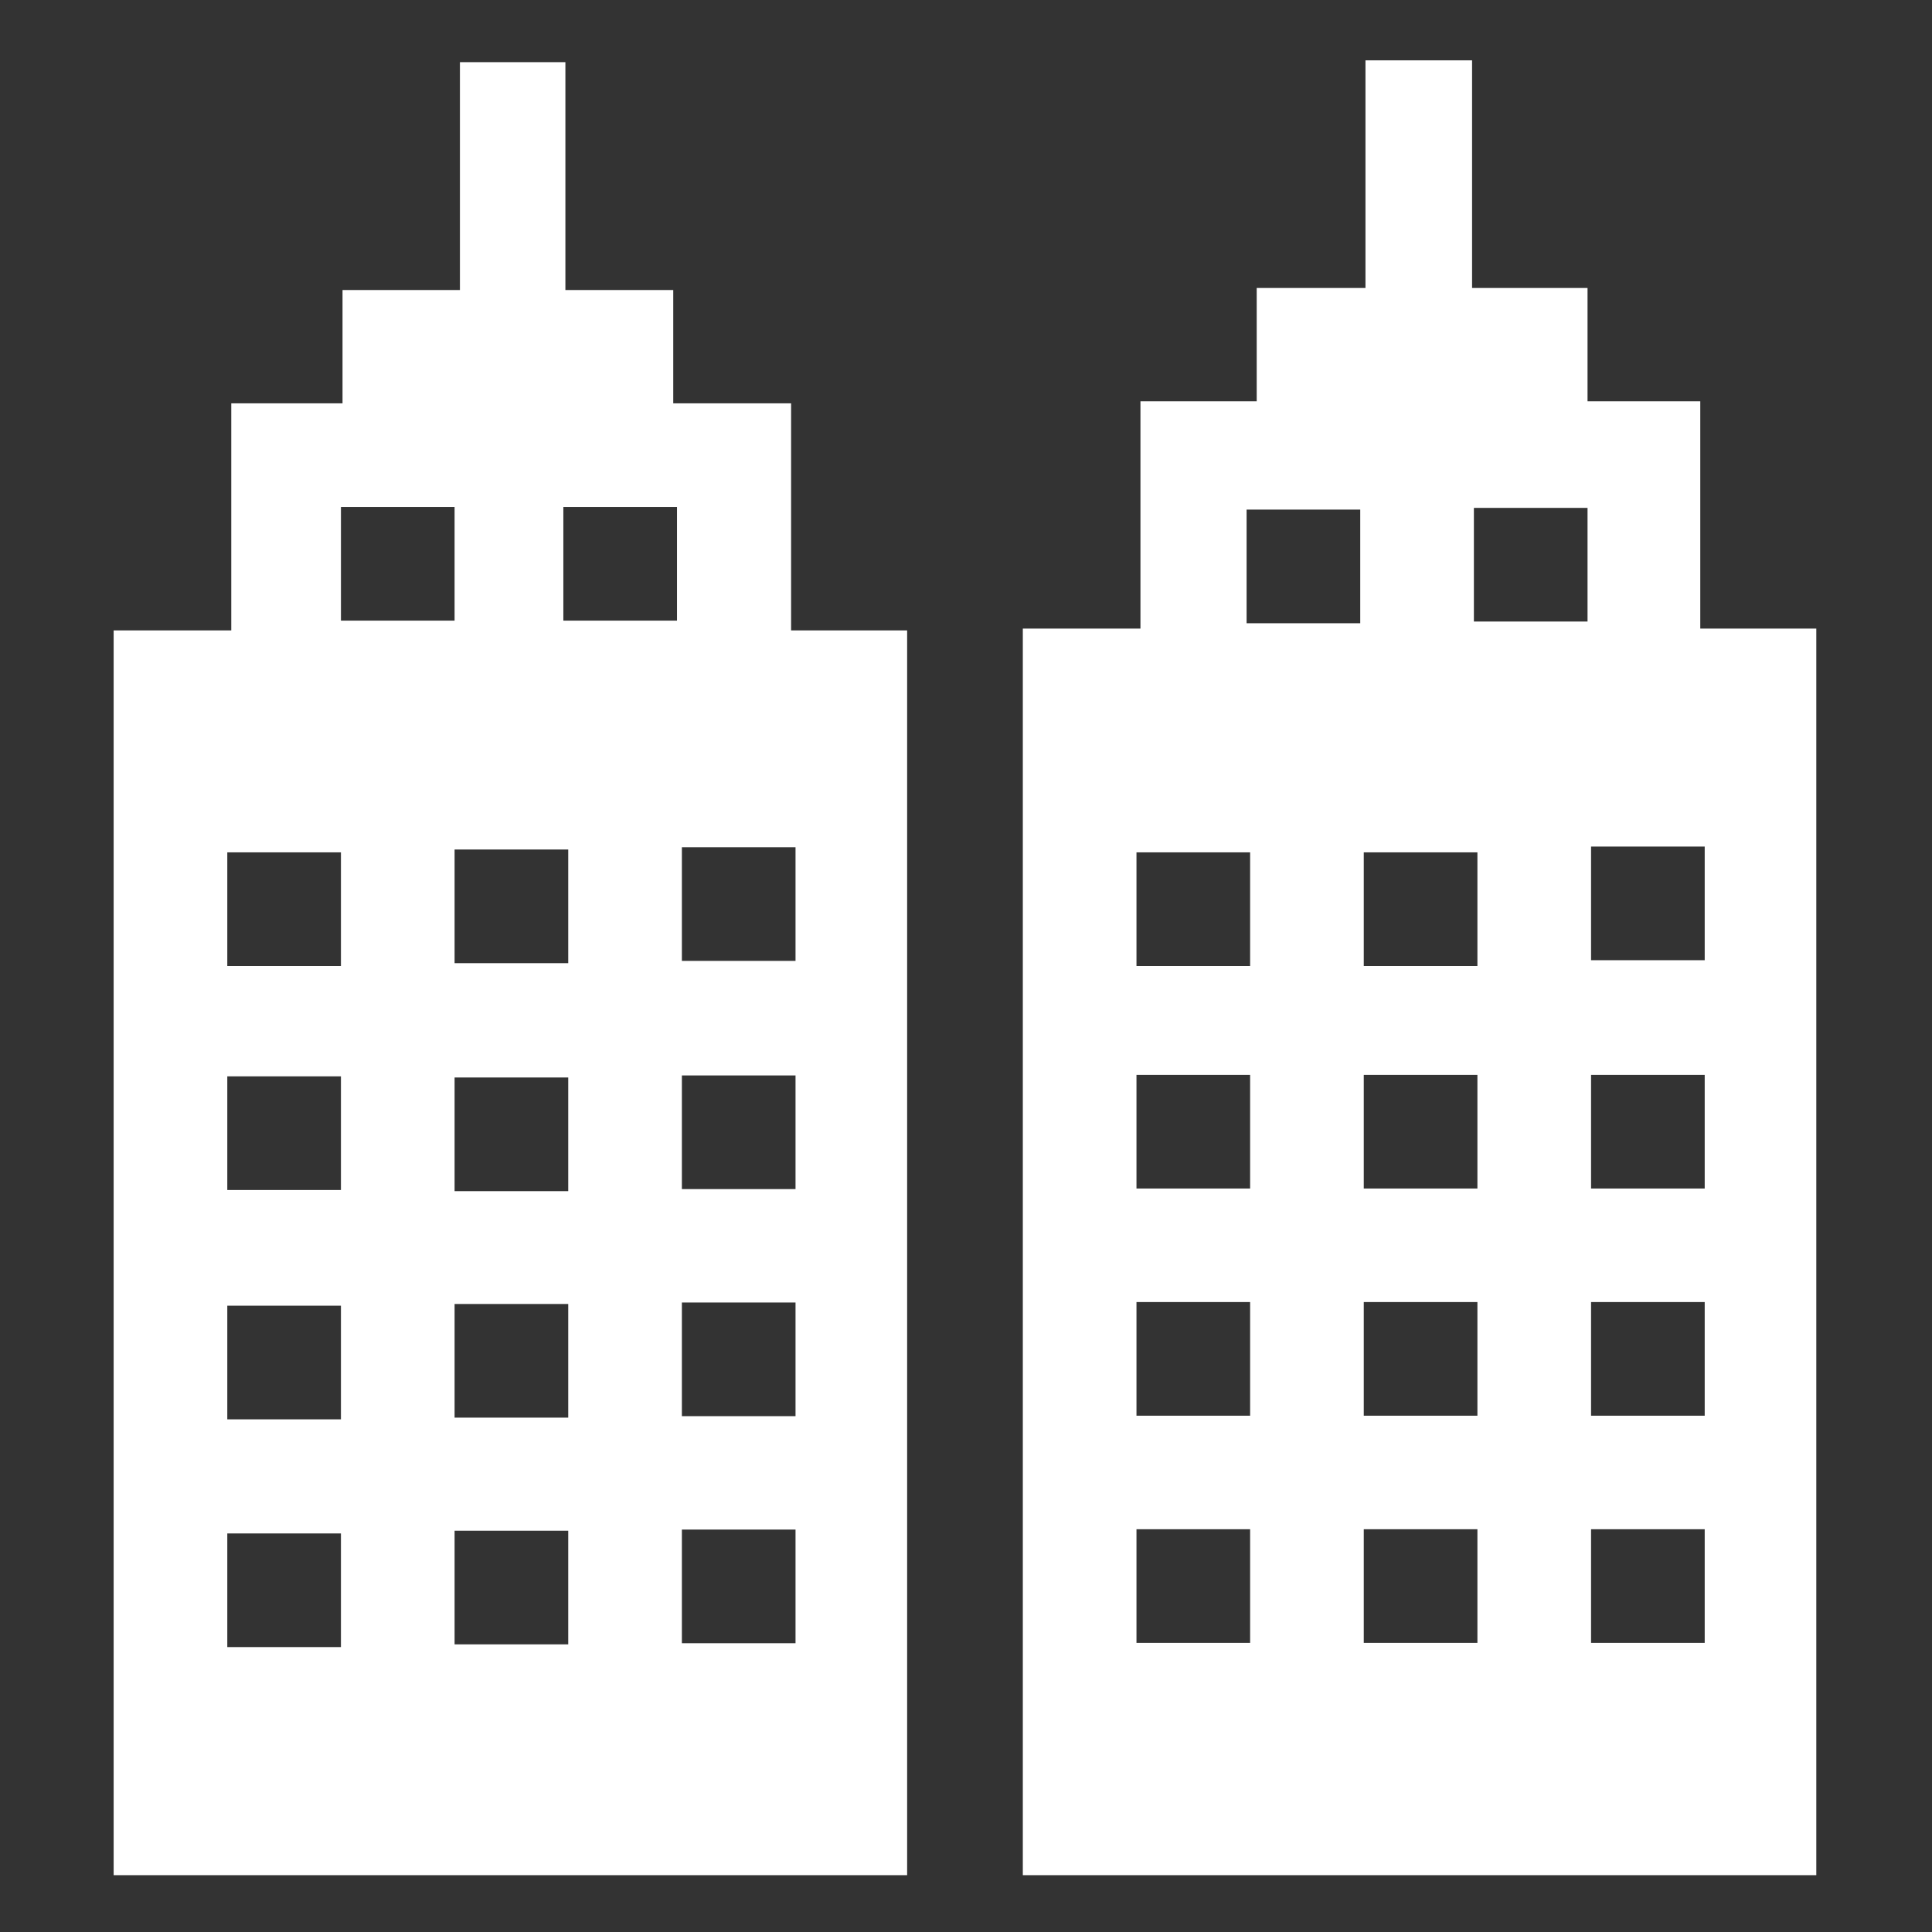
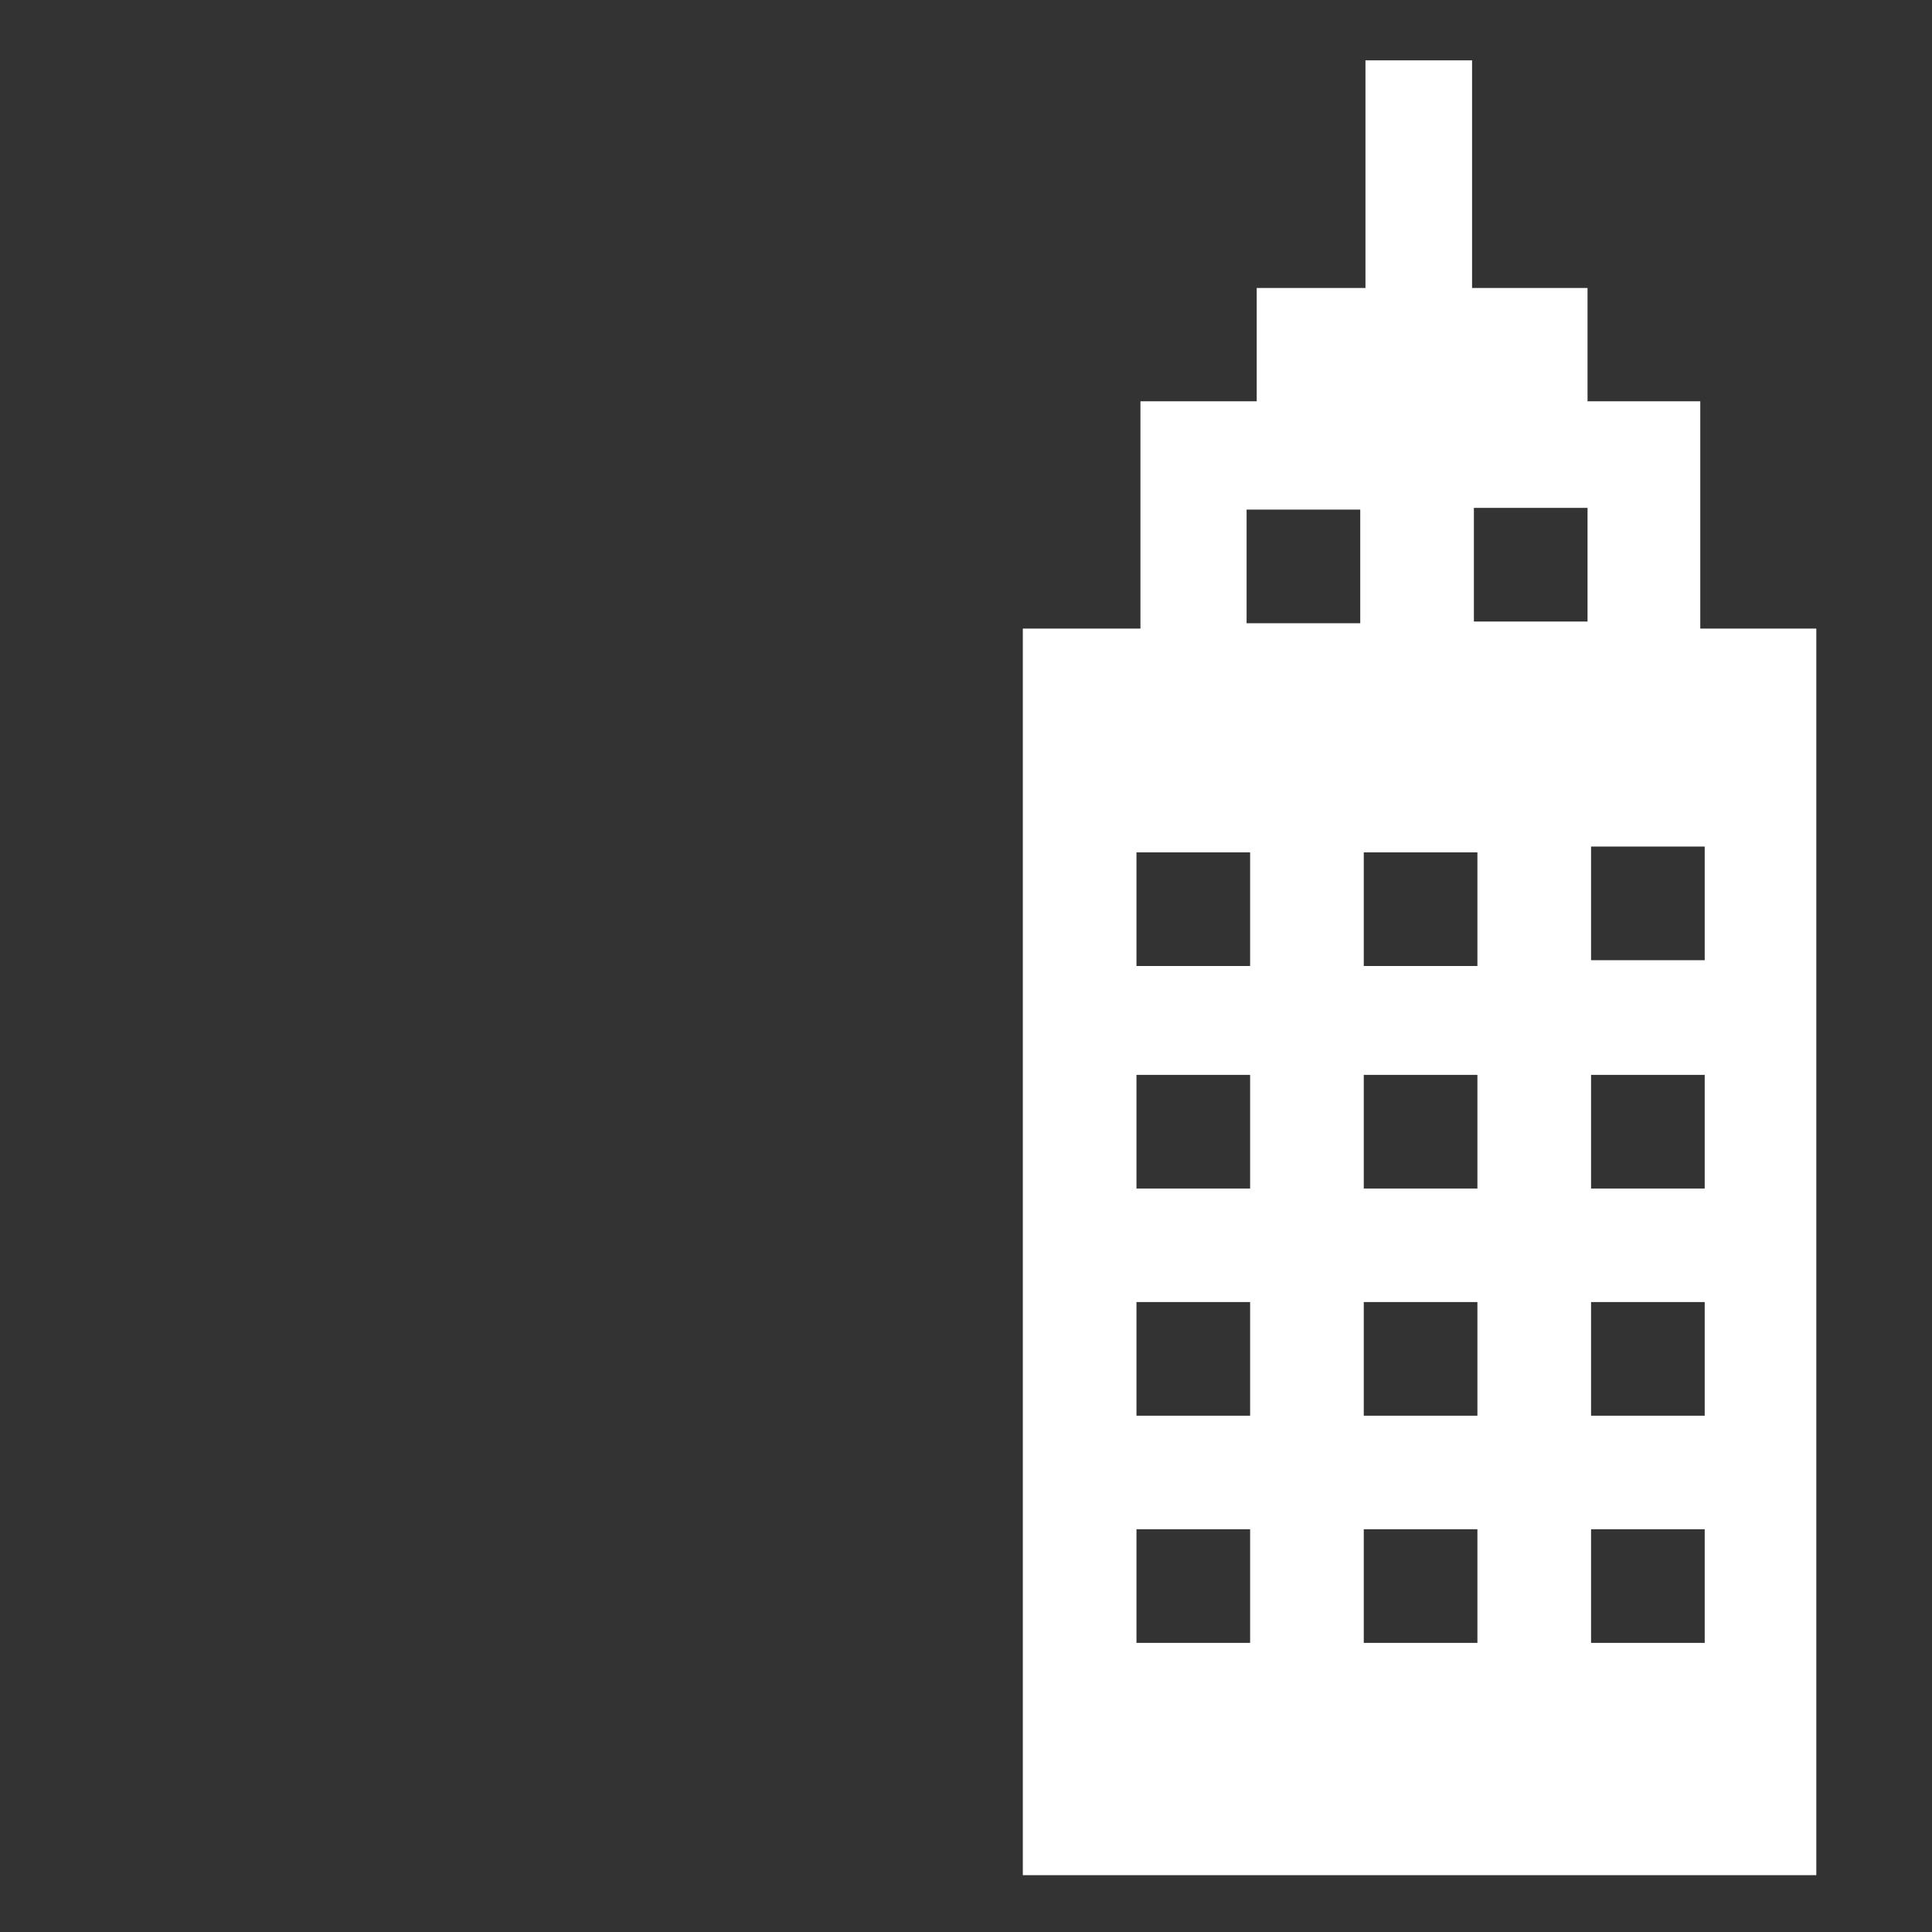
<svg xmlns="http://www.w3.org/2000/svg" width="64px" height="64px" viewBox="0 -0.5 17 17" version="1.1" class="si-glyph si-glyph-building" fill="#ffffff">
  <rect x="0" y="-0.5" width="17" height="17" fill="#333333" stroke="none" />
  <g id="SVGRepo_bgCarrier" stroke-width="0" />
  <g id="SVGRepo_tracerCarrier" stroke-linecap="round" stroke-linejoin="round" />
  <g id="SVGRepo_iconCarrier">
    <title>907</title>
    <defs> </defs>
    <g stroke="none" stroke-width="1" fill="none" fill-rule="evenodd">
      <g transform="translate(1, 0)" fill="#ffffff">
        <path d="M13.961,3.031 L12.969,3.031 L12.969,2.034 L11.953,2.034 L11.953,0.031 L11.015,0.031 L11.015,2.034 L10.058,2.034 L10.058,3.031 L9.035,3.031 L9.035,5.031 L8,5.031 L8,16 L14.982,16 L14.982,5.031 L13.961,5.031 L13.961,3.031 L13.961,3.031 Z M11.969,3.969 L12.969,3.969 L12.969,4.969 L11.969,4.969 L11.969,3.969 L11.969,3.969 Z M9.969,3.984 L10.969,3.984 L10.969,4.984 L9.969,4.984 L9.969,3.984 L9.969,3.984 Z M10,13.956 L9,13.956 L9,12.956 L10,12.956 L10,13.956 L10,13.956 Z M10,11.957 L9,11.957 L9,10.957 L10,10.957 L10,11.957 L10,11.957 Z M10,9.958 L9,9.958 L9,8.958 L10,8.958 L10,9.958 L10,9.958 Z M10,8 L9,8 L9,7 L10,7 L10,8 L10,8 Z M12,13.956 L11,13.956 L11,12.956 L12,12.956 L12,13.956 L12,13.956 Z M12,11.957 L11,11.957 L11,10.957 L12,10.957 L12,11.957 L12,11.957 Z M12,9.958 L11,9.958 L11,8.958 L12,8.958 L12,9.958 L12,9.958 Z M12,8 L11,8 L11,7 L12,7 L12,8 L12,8 Z M14,13.956 L13,13.956 L13,12.956 L14,12.956 L14,13.956 L14,13.956 Z M14,11.957 L13,11.957 L13,10.957 L14,10.957 L14,11.957 L14,11.957 Z M14,9.958 L13,9.958 L13,8.958 L14,8.958 L14,9.958 L14,9.958 Z M14,7.949 L13,7.949 L13,6.949 L14,6.949 L14,7.949 L14,7.949 Z" class="si-glyph-fill"> </path>
-         <path d="M5.961,3.049 L4.924,3.049 L4.924,2.052 L3.975,2.052 L3.975,0.047 L3.047,0.047 L3.047,2.052 L2.014,2.052 L2.014,3.049 L1.035,3.049 L1.035,5.047 L0,5.047 L0,16 L6.982,16 L6.982,5.047 L5.961,5.047 L5.961,3.049 L5.961,3.049 Z M3.957,3.961 L4.957,3.961 L4.957,4.961 L3.957,4.961 L3.957,3.961 L3.957,3.961 Z M2,3.961 L3,3.961 L3,4.961 L2,4.961 L2,3.961 L2,3.961 Z M2,13.993 L1,13.993 L1,12.993 L2,12.993 L2,13.993 L2,13.993 Z M2,11.989 L1,11.989 L1,10.989 L2,10.989 L2,11.989 L2,11.989 Z M2,9.971 L1,9.971 L1,8.971 L2,8.971 L2,9.971 L2,9.971 Z M2,8 L1,8 L1,7 L2,7 L2,8 L2,8 Z M4,13.969 L3,13.969 L3,12.969 L4,12.969 L4,13.969 L4,13.969 Z M4,11.974 L3,11.974 L3,10.974 L4,10.974 L4,11.974 L4,11.974 Z M4,9.981 L3,9.981 L3,8.981 L4,8.981 L4,9.981 L4,9.981 Z M4,7.975 L3,7.975 L3,6.975 L4,6.975 L4,7.975 L4,7.975 Z M6,13.959 L5,13.959 L5,12.959 L6,12.959 L6,13.959 L6,13.959 Z M6,11.961 L5,11.961 L5,10.961 L6,10.961 L6,11.961 L6,11.961 Z M6,9.963 L5,9.963 L5,8.963 L6,8.963 L6,9.963 L6,9.963 Z M6,7.955 L5,7.955 L5,6.955 L6,6.955 L6,7.955 L6,7.955 Z" class="si-glyph-fill"> </path>
      </g>
    </g>
  </g>
</svg>